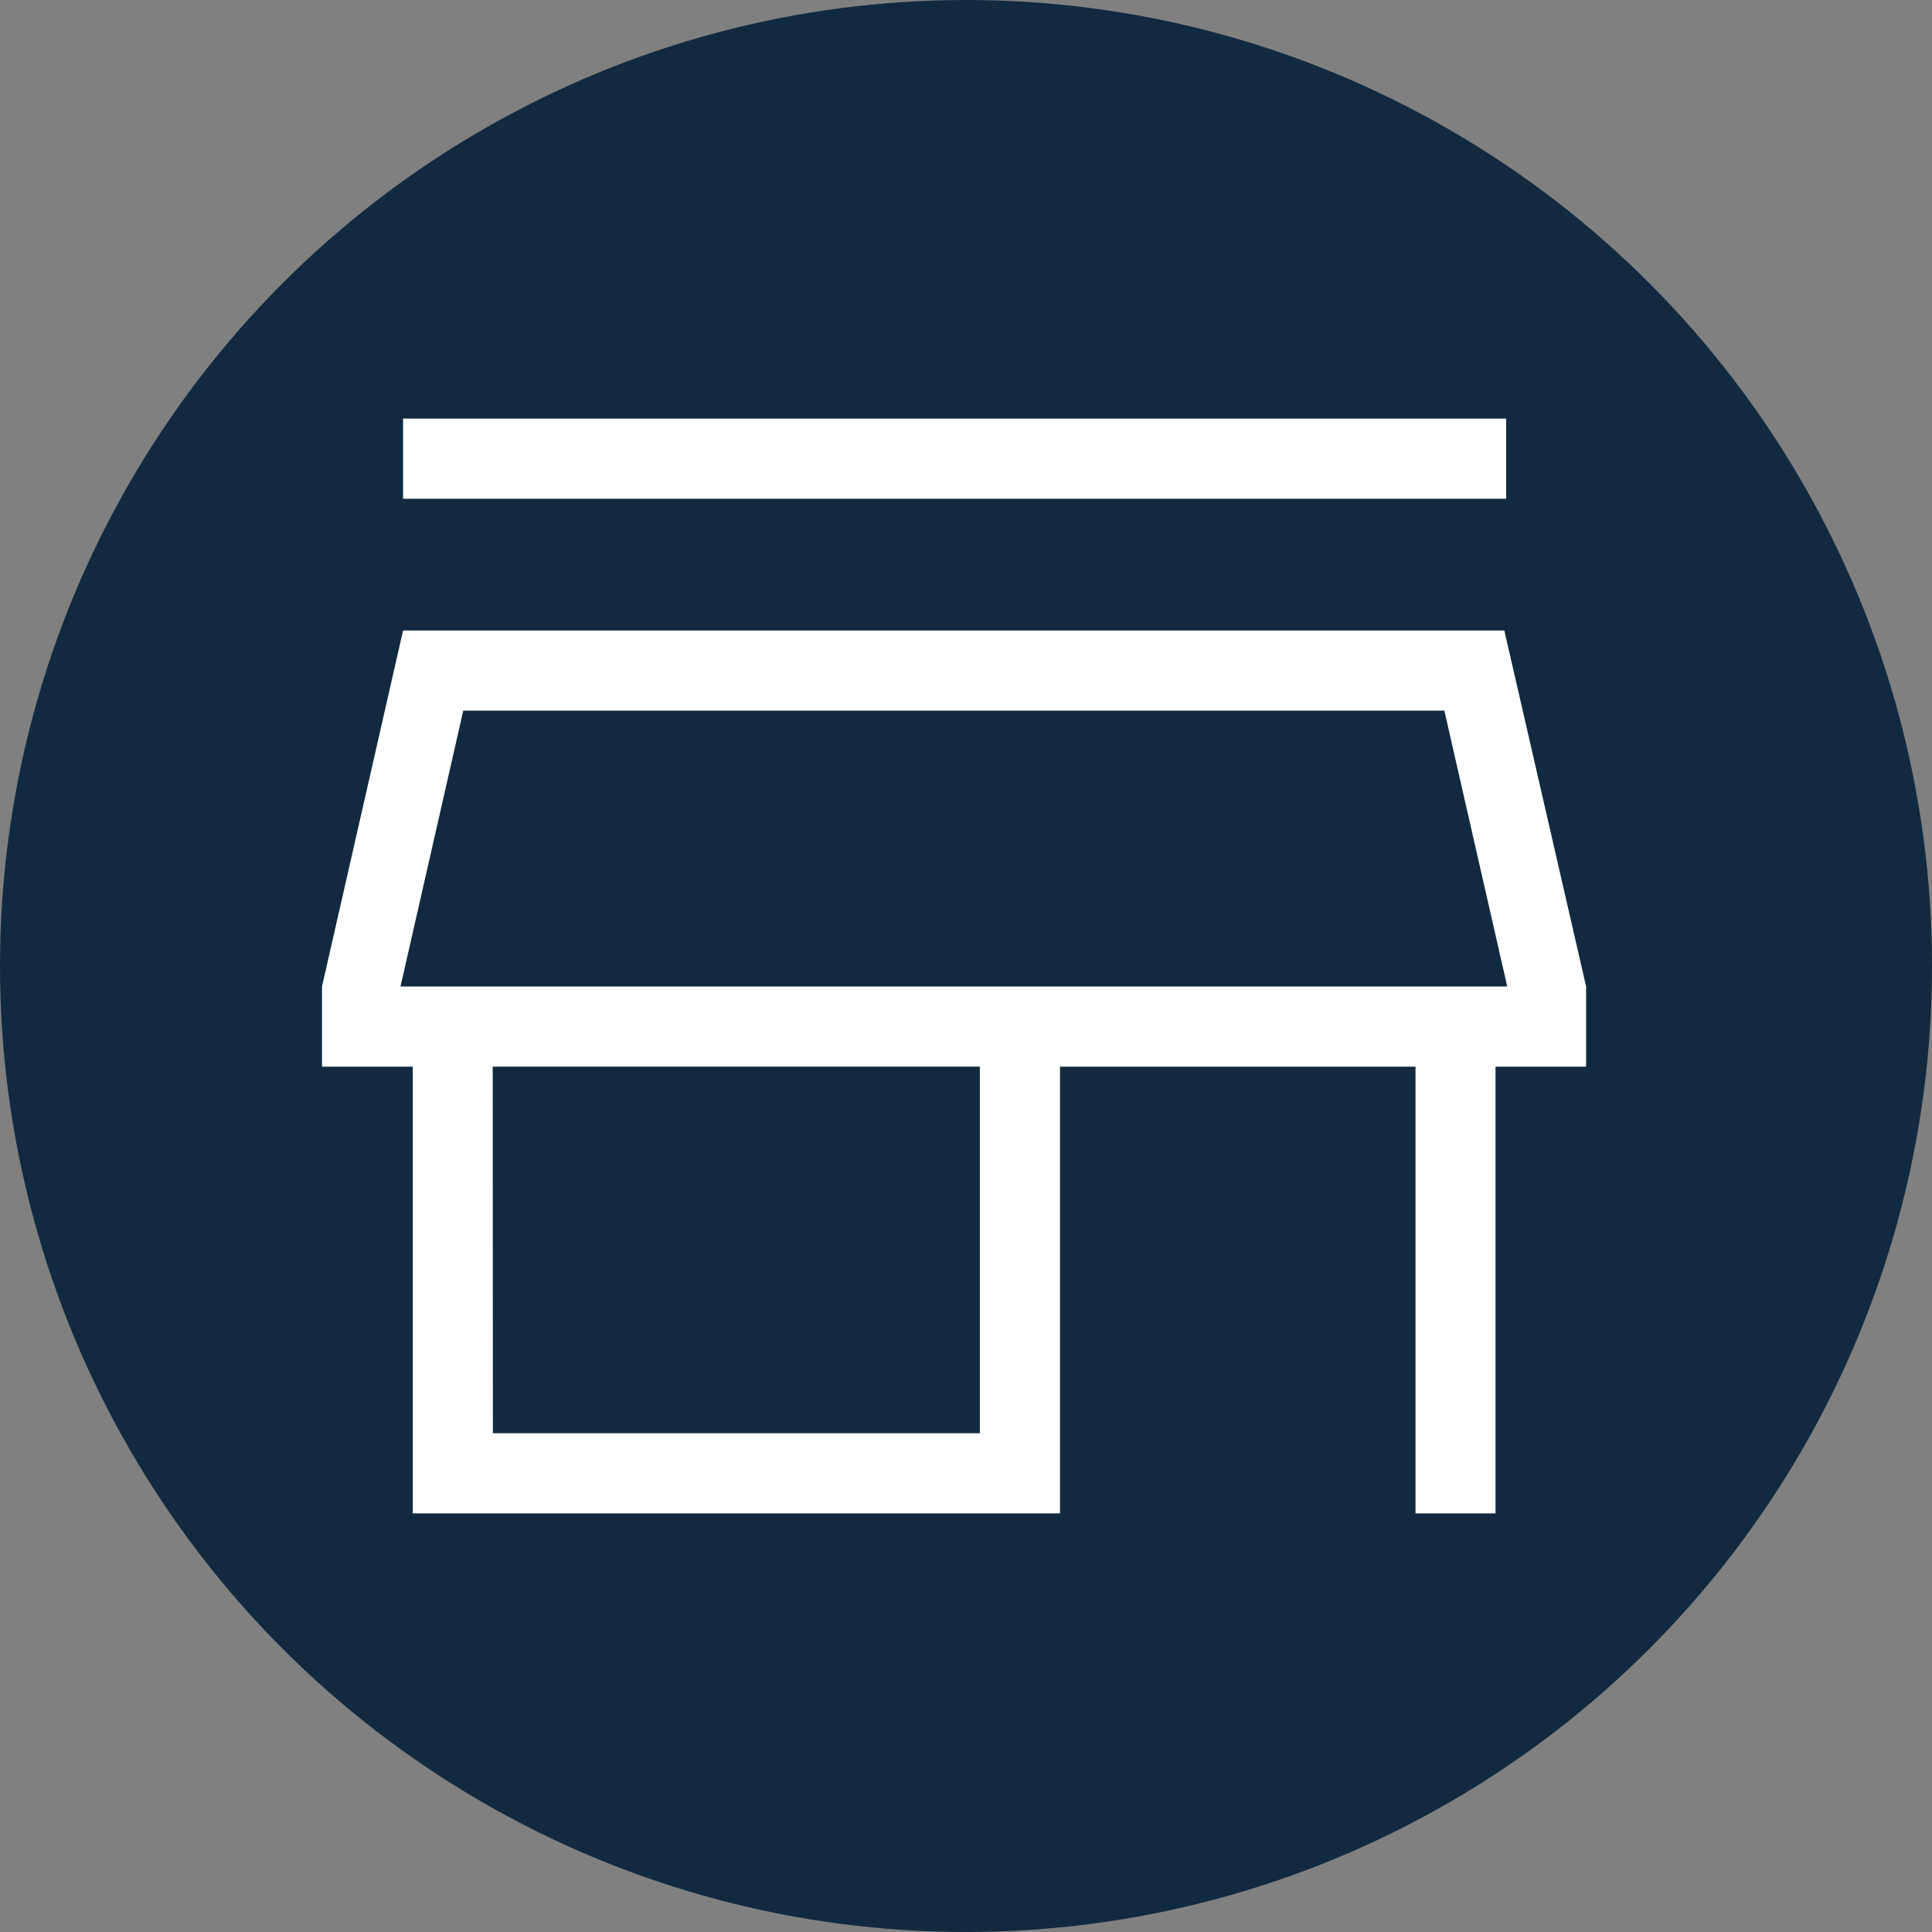
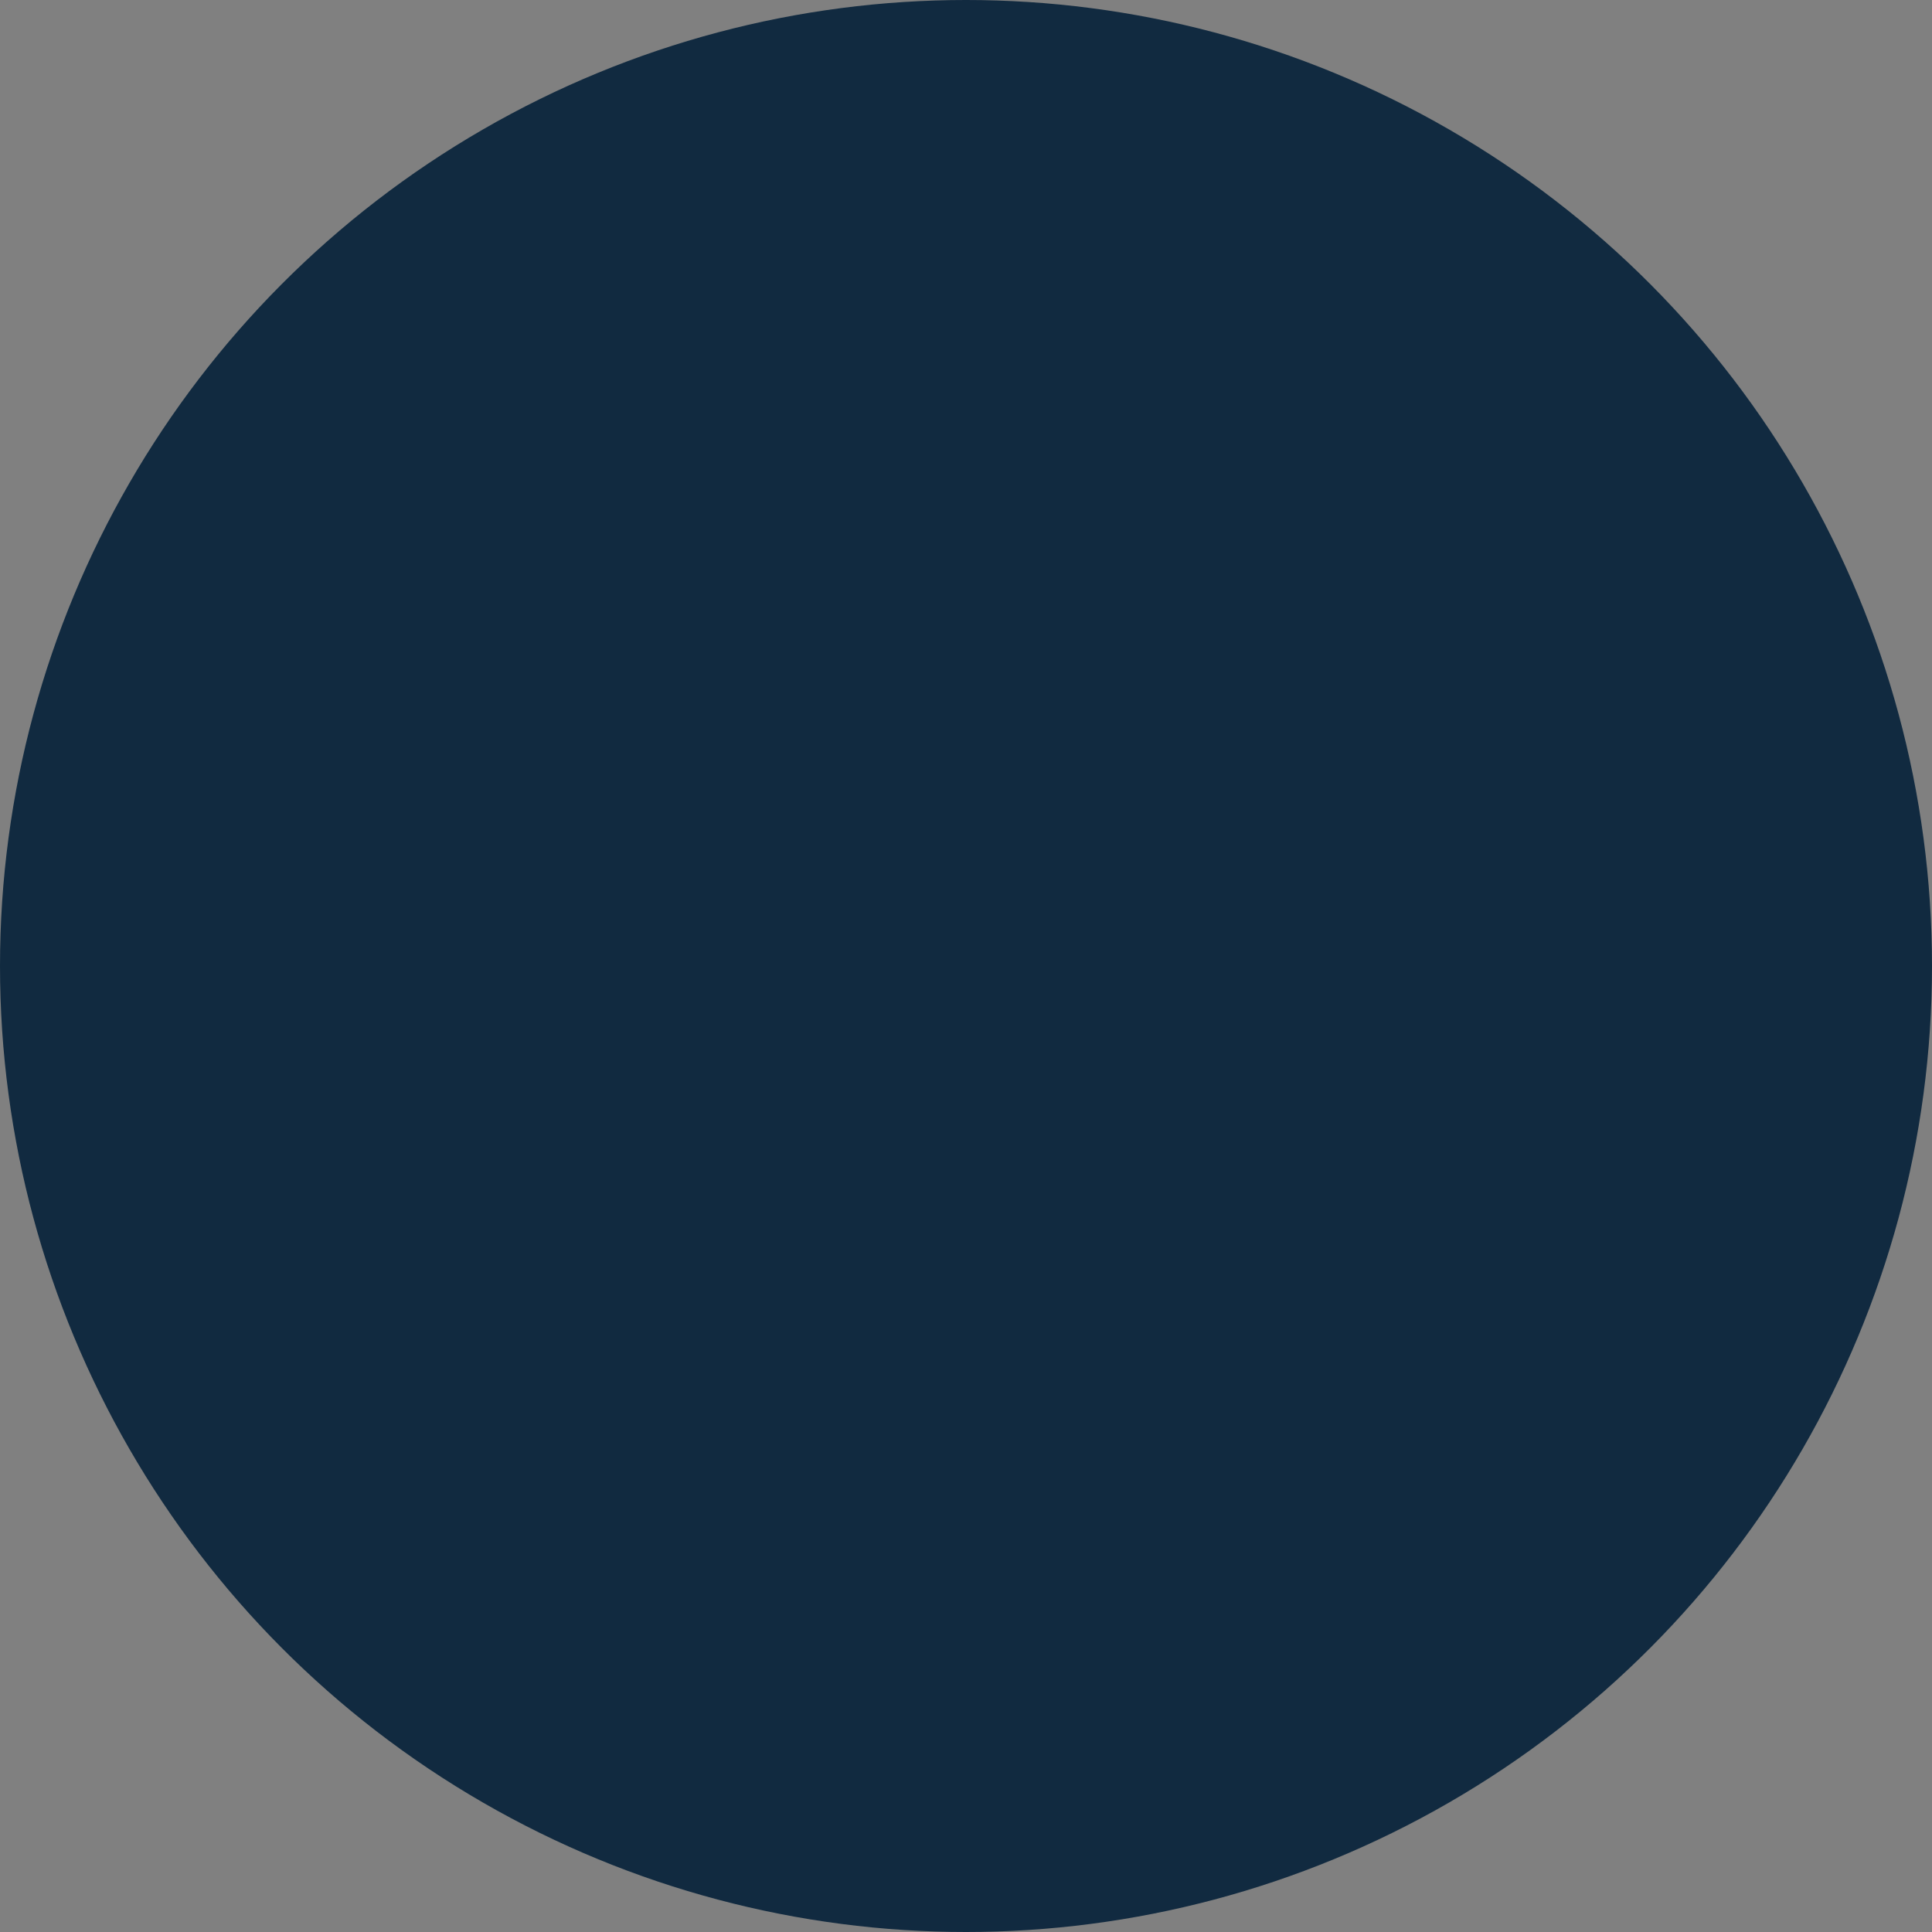
<svg xmlns="http://www.w3.org/2000/svg" id="sector-17" width="60" height="60" viewBox="0 0 60 60">
  <rect x="0" y="0" width="60" height="60" fill="#808080" stroke="none" />
  <circle id="Ellipse_19" data-name="Ellipse 19" cx="30" cy="30" r="30" fill="#112a40" />
-   <path id="Path_230" data-name="Path 230" d="M125.058-787.511V-790h34.257v2.489Zm.3,31.511v-13.874H122.54v-2.489l2.518-11.057h34.2l2.54,11.057v2.489h-2.814V-756H156.5v-13.874h-11.04V-756Zm2.489-2.489H142.97v-11.386H127.842Zm-2.869-13.874h0Zm0,0h34.371l-1.953-8.568H126.927Z" transform="translate(-112.54 803)" fill="#fff" />
</svg>